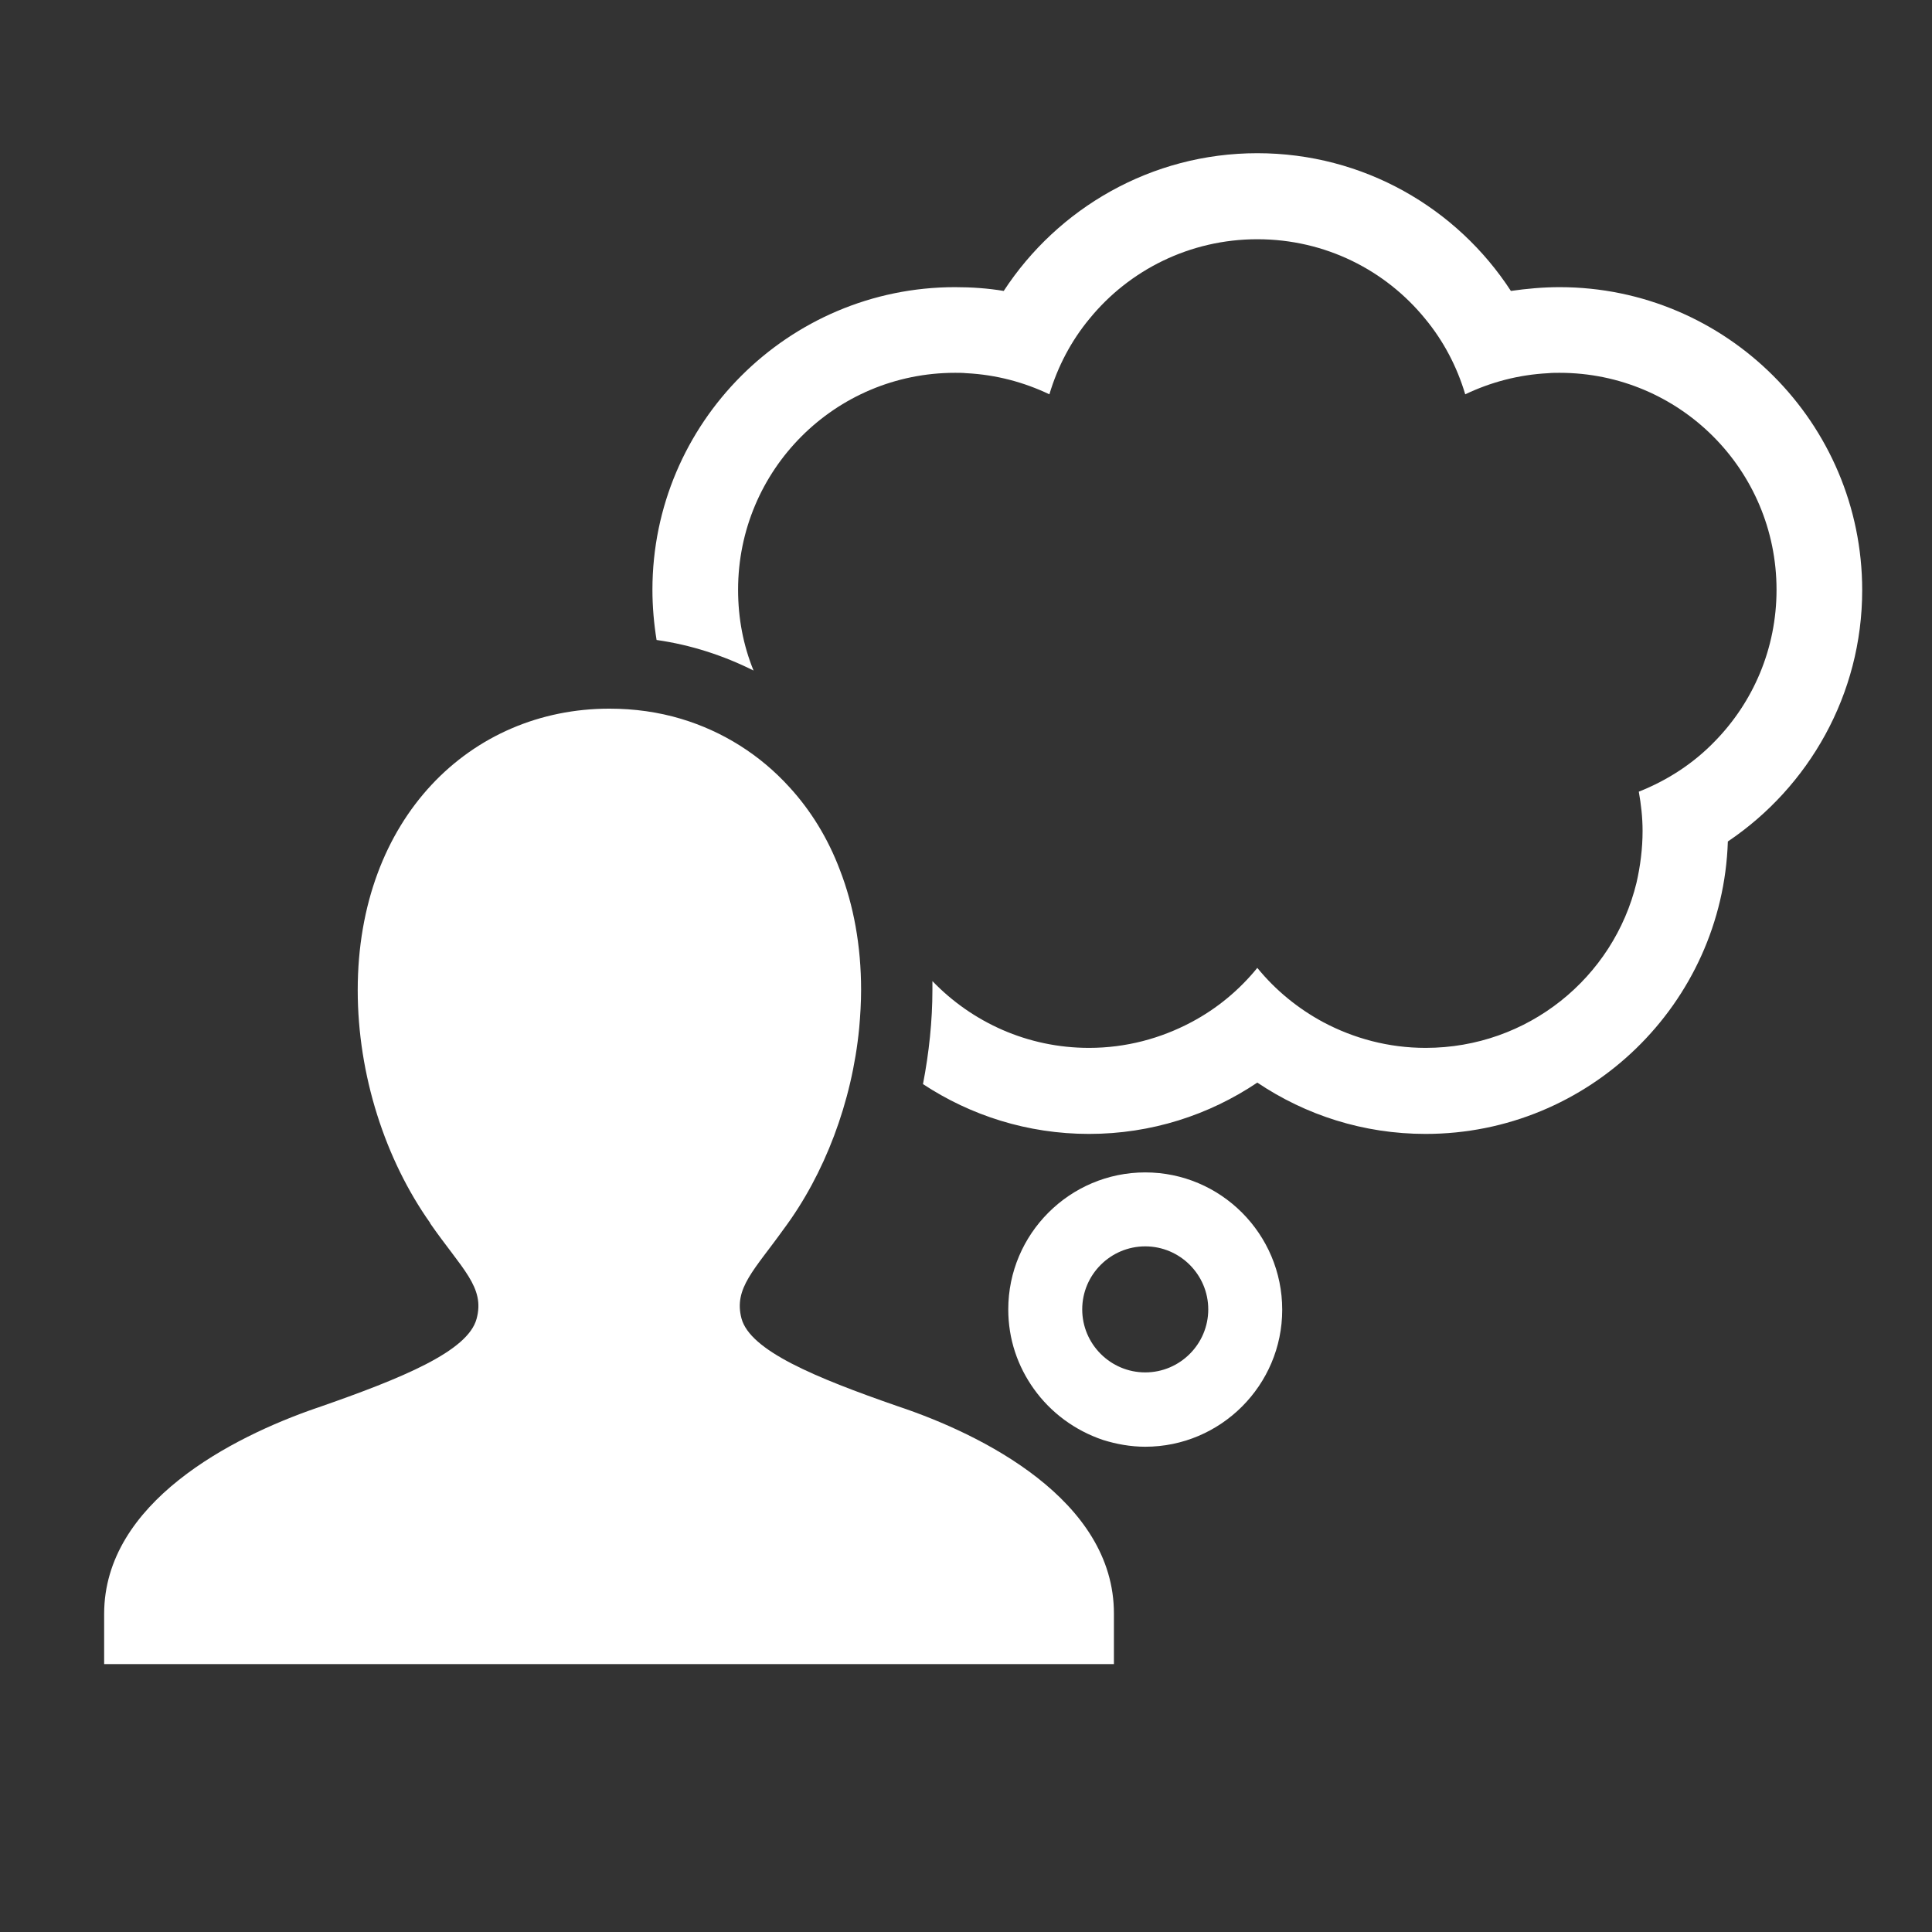
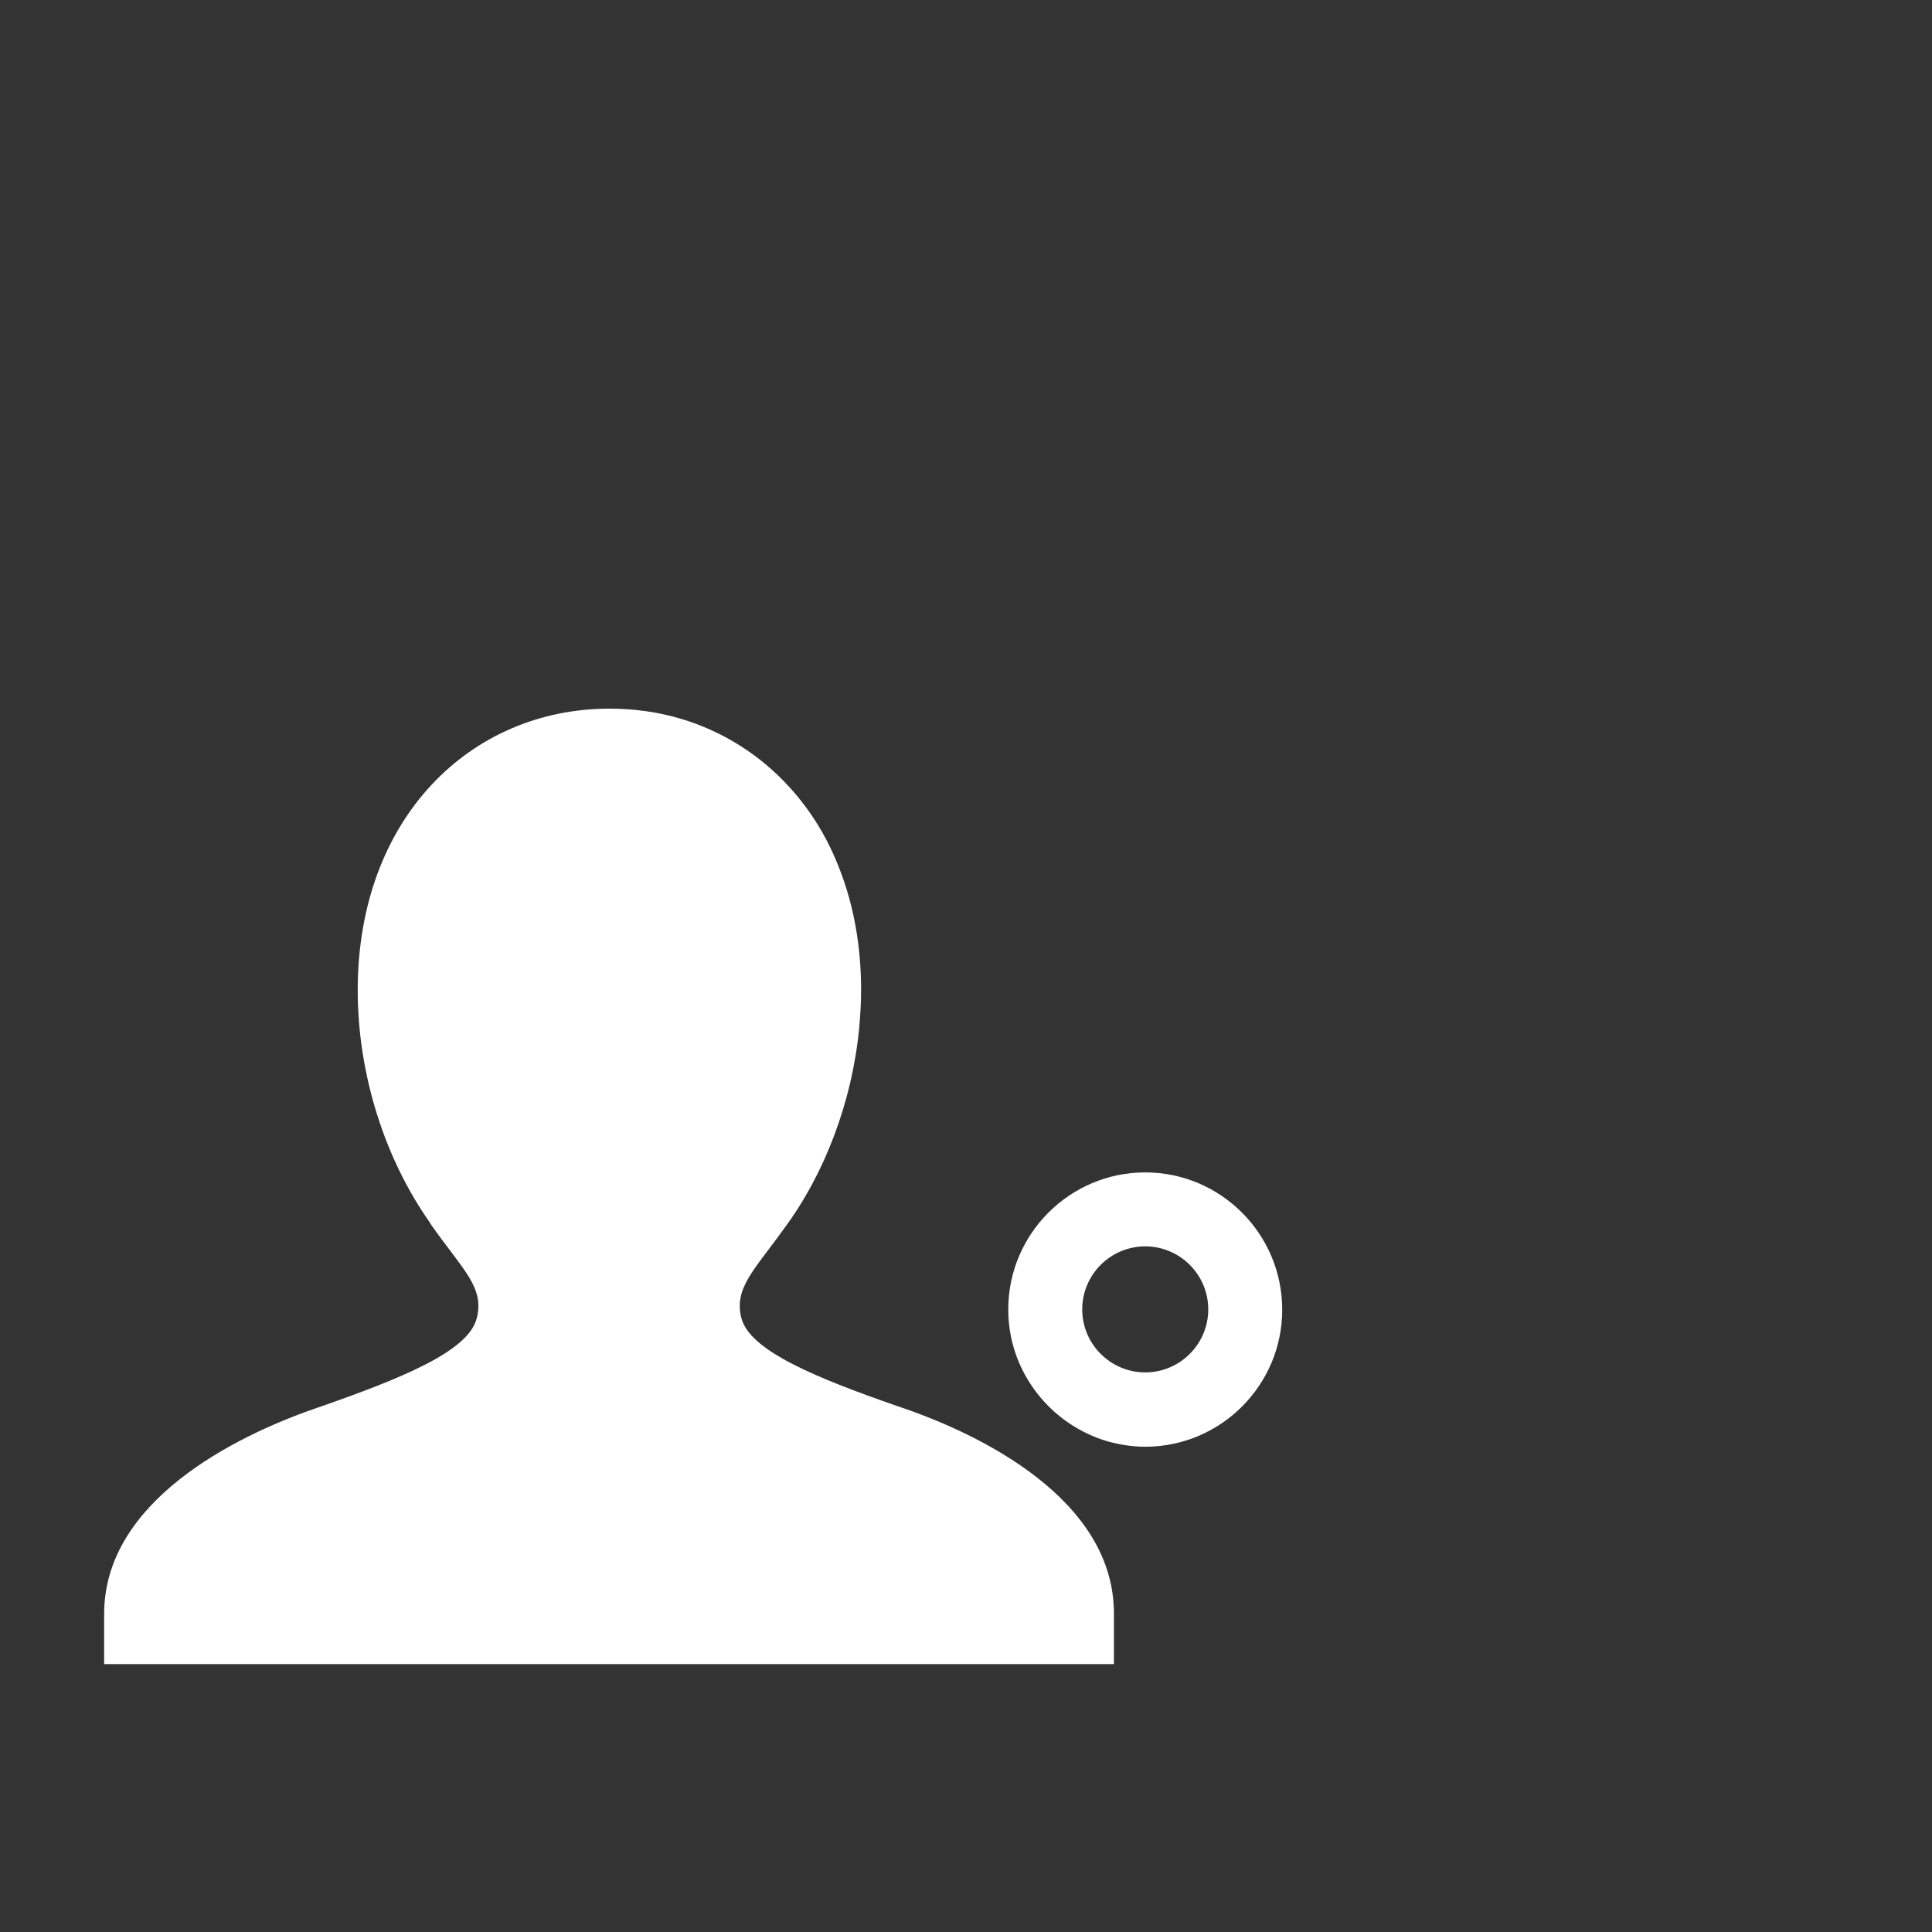
<svg xmlns="http://www.w3.org/2000/svg" version="1.1" id="blog_and_social_media" x="0px" y="0px" viewBox="0 0 512 512" style="enable-background:new 0 0 512 512;" xml:space="preserve">
  <rect x="0" y="0" width="512" height="512" fill="#333333" stroke="none" />
  <style type="text/css">
	.st0{fill:#FFFFFF;}
</style>
  <g>
-     <path class="st0" d="M413.3,76.1c-4.4,0-8.7,0.4-12.9,1c-14.3-22-39.1-36.5-67.2-36.5c-28.1,0-52.9,14.6-67.2,36.5   c-4.2-0.7-8.5-1-12.9-1c-44.2,0-80.2,36-80.2,80.2c0,4.5,0.4,9,1.1,13.3c9.1,1.3,17.7,4.1,25.7,8.1c-2.7-6.6-4.1-13.8-4.1-21.4   c0-31.8,25.7-57.5,57.5-57.5c1,0,2,0,3,0.1c7.9,0.4,15.3,2.4,22,5.6c2.2-7.4,5.8-14.2,10.6-20c10.5-12.9,26.6-21.1,44.5-21.1   c18,0,34,8.2,44.5,21.1c4.8,5.8,8.4,12.6,10.6,20c6.7-3.2,14.1-5.2,22-5.6c1-0.1,2-0.1,3-0.1c31.8,0,57.5,25.7,57.5,57.5   c0,15.6-6.2,29.8-16.4,40.2c-5.6,5.8-12.5,10.3-20.1,13.3c0.6,3.4,1,6.8,1,10.4c0,4.7-0.6,9.3-1.6,13.7   c-6.1,25.2-28.8,43.8-55.9,43.8c-9.8,0-19-2.5-27.1-6.8c-6.7-3.6-12.7-8.5-17.5-14.4c-4.8,5.9-10.7,10.8-17.5,14.4   c-8.1,4.3-17.3,6.8-27.1,6.8c-16.3,0-31-6.8-41.5-17.7c0,0.7,0,1.5,0,2.2c0,8.4-0.9,16.8-2.5,25.1c12.6,8.3,27.7,13.2,44,13.2   c16.5,0,31.8-5,44.6-13.6c12.8,8.6,28.1,13.6,44.6,13.6c43.3,0,78.7-34.5,80.1-77.5c21.4-14.4,35.6-38.9,35.6-66.6   C493.5,112.1,457.5,76.1,413.3,76.1z" />
    <path class="st0" d="M238,372.7c-22.2-7.7-39.2-14.8-41.5-23.3c-2.1-8,3.4-12.8,11.2-23.7c10.8-14.5,18.1-33.6,20-53.3   c0.3-3.4,0.5-6.7,0.5-10.1c0-11.7-2-22.4-5.6-31.7c-3.2-8.5-7.8-15.9-13.4-22c-7.8-8.6-17.7-14.8-28.7-18.1c-6-1.8-12.4-2.7-19-2.7   c-36.8,0-66.7,29-66.7,74.6c0,22.5,7.3,44.9,19.2,61.7c0,0,0,0.1,0,0.1c8.4,12.1,14.6,16.9,12.3,25.3c-2.3,8.6-19.6,15.7-42,23.5   c-0.2,0.1-0.4,0.1-0.6,0.2c-22,7.6-56.1,24.9-56.1,54.5v13.3h267.6v-13.3C295.3,397.4,259.9,380,238,372.7z" />
    <path class="st0" d="M303.5,310.7c-20,0-36.3,16.3-36.3,36.3c0,7.9,2.5,15.1,6.8,21.1c4.5,6.3,10.9,11,18.3,13.5   c3.5,1.1,7.3,1.8,11.2,1.8c20,0,36.3-16.3,36.3-36.3C339.8,327,323.5,310.7,303.5,310.7z M303.5,363.7c-9.2,0-16.7-7.5-16.7-16.7   c0-9.2,7.5-16.7,16.7-16.7c9.2,0,16.7,7.5,16.7,16.7C320.2,356.2,312.7,363.7,303.5,363.7z" />
  </g>
</svg>